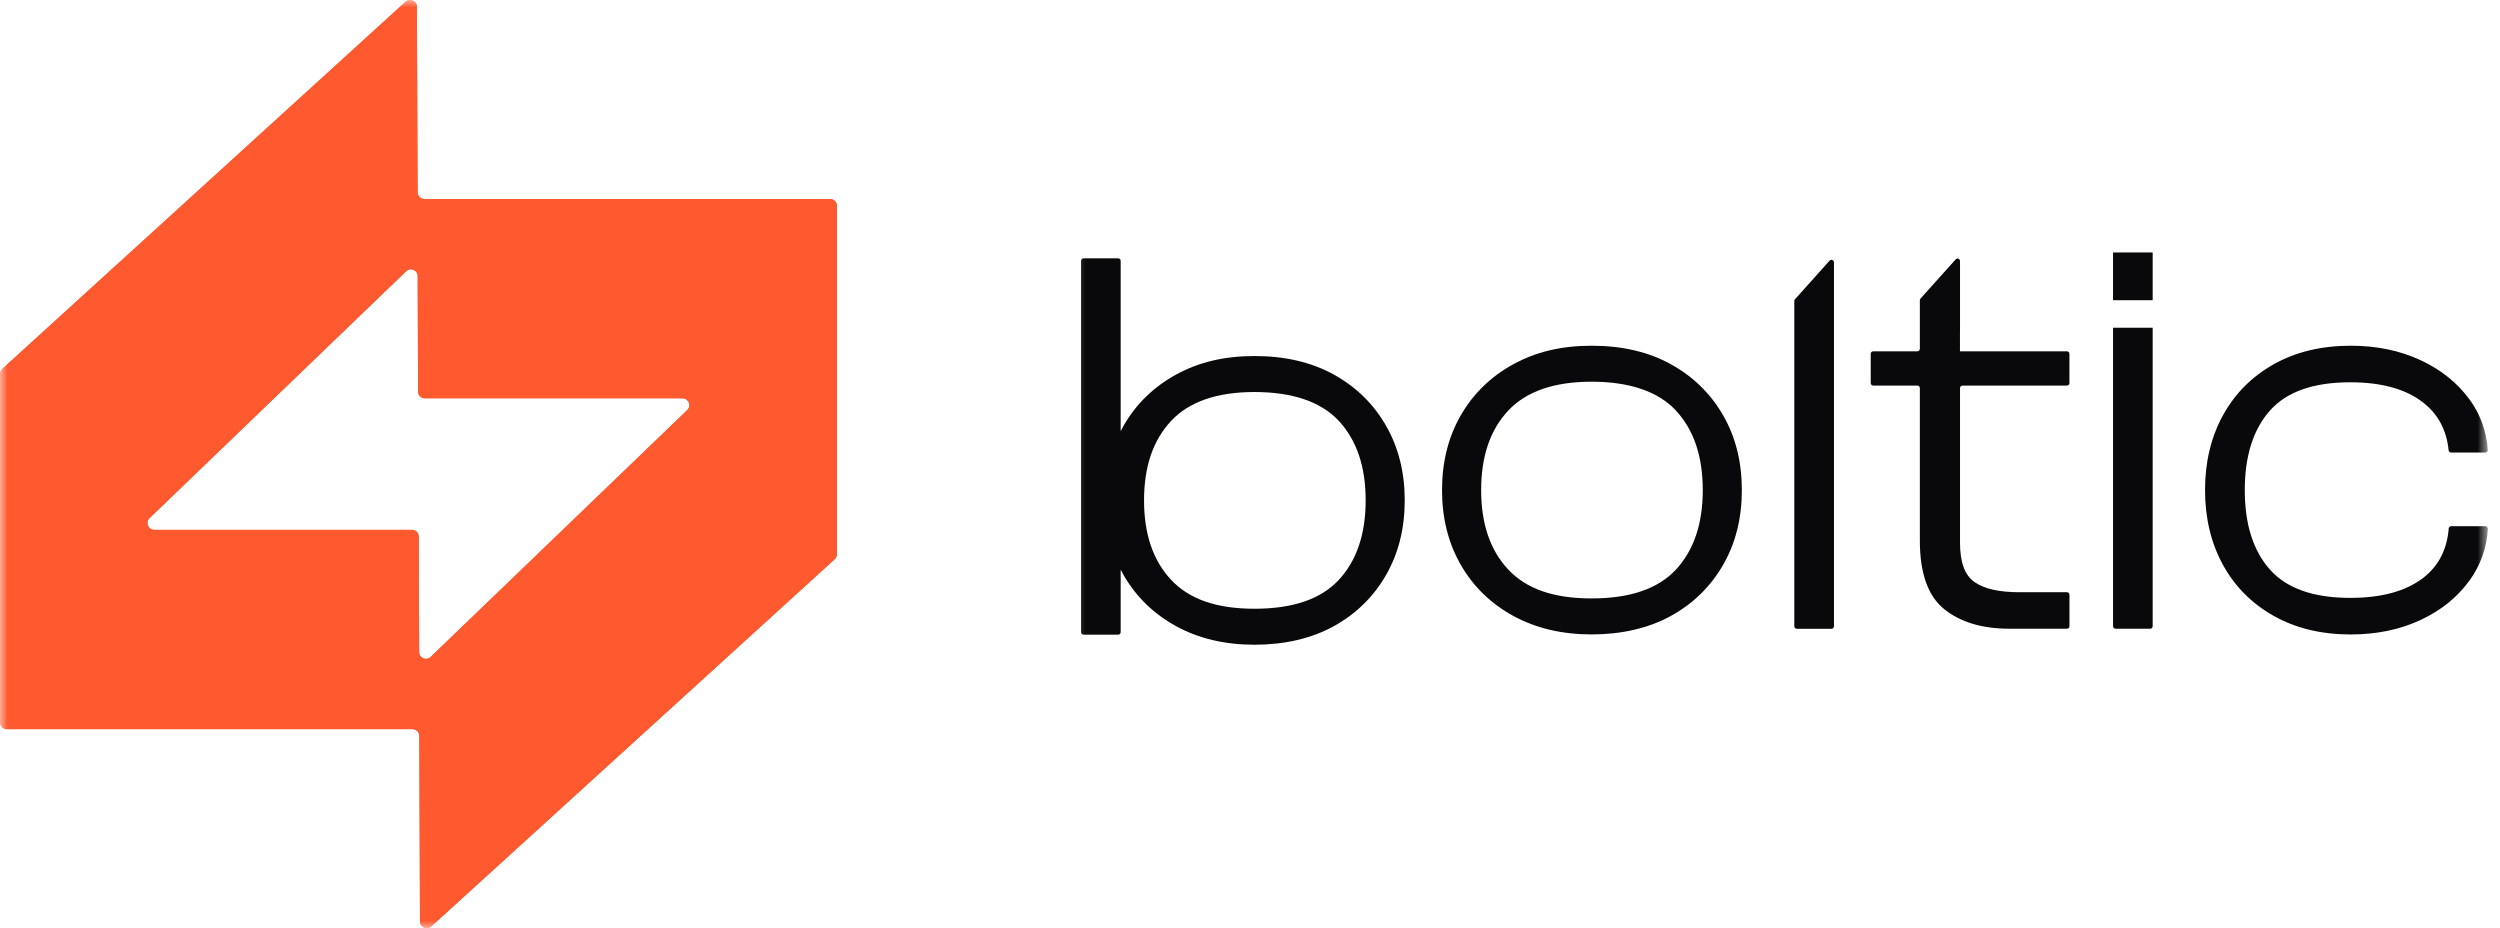
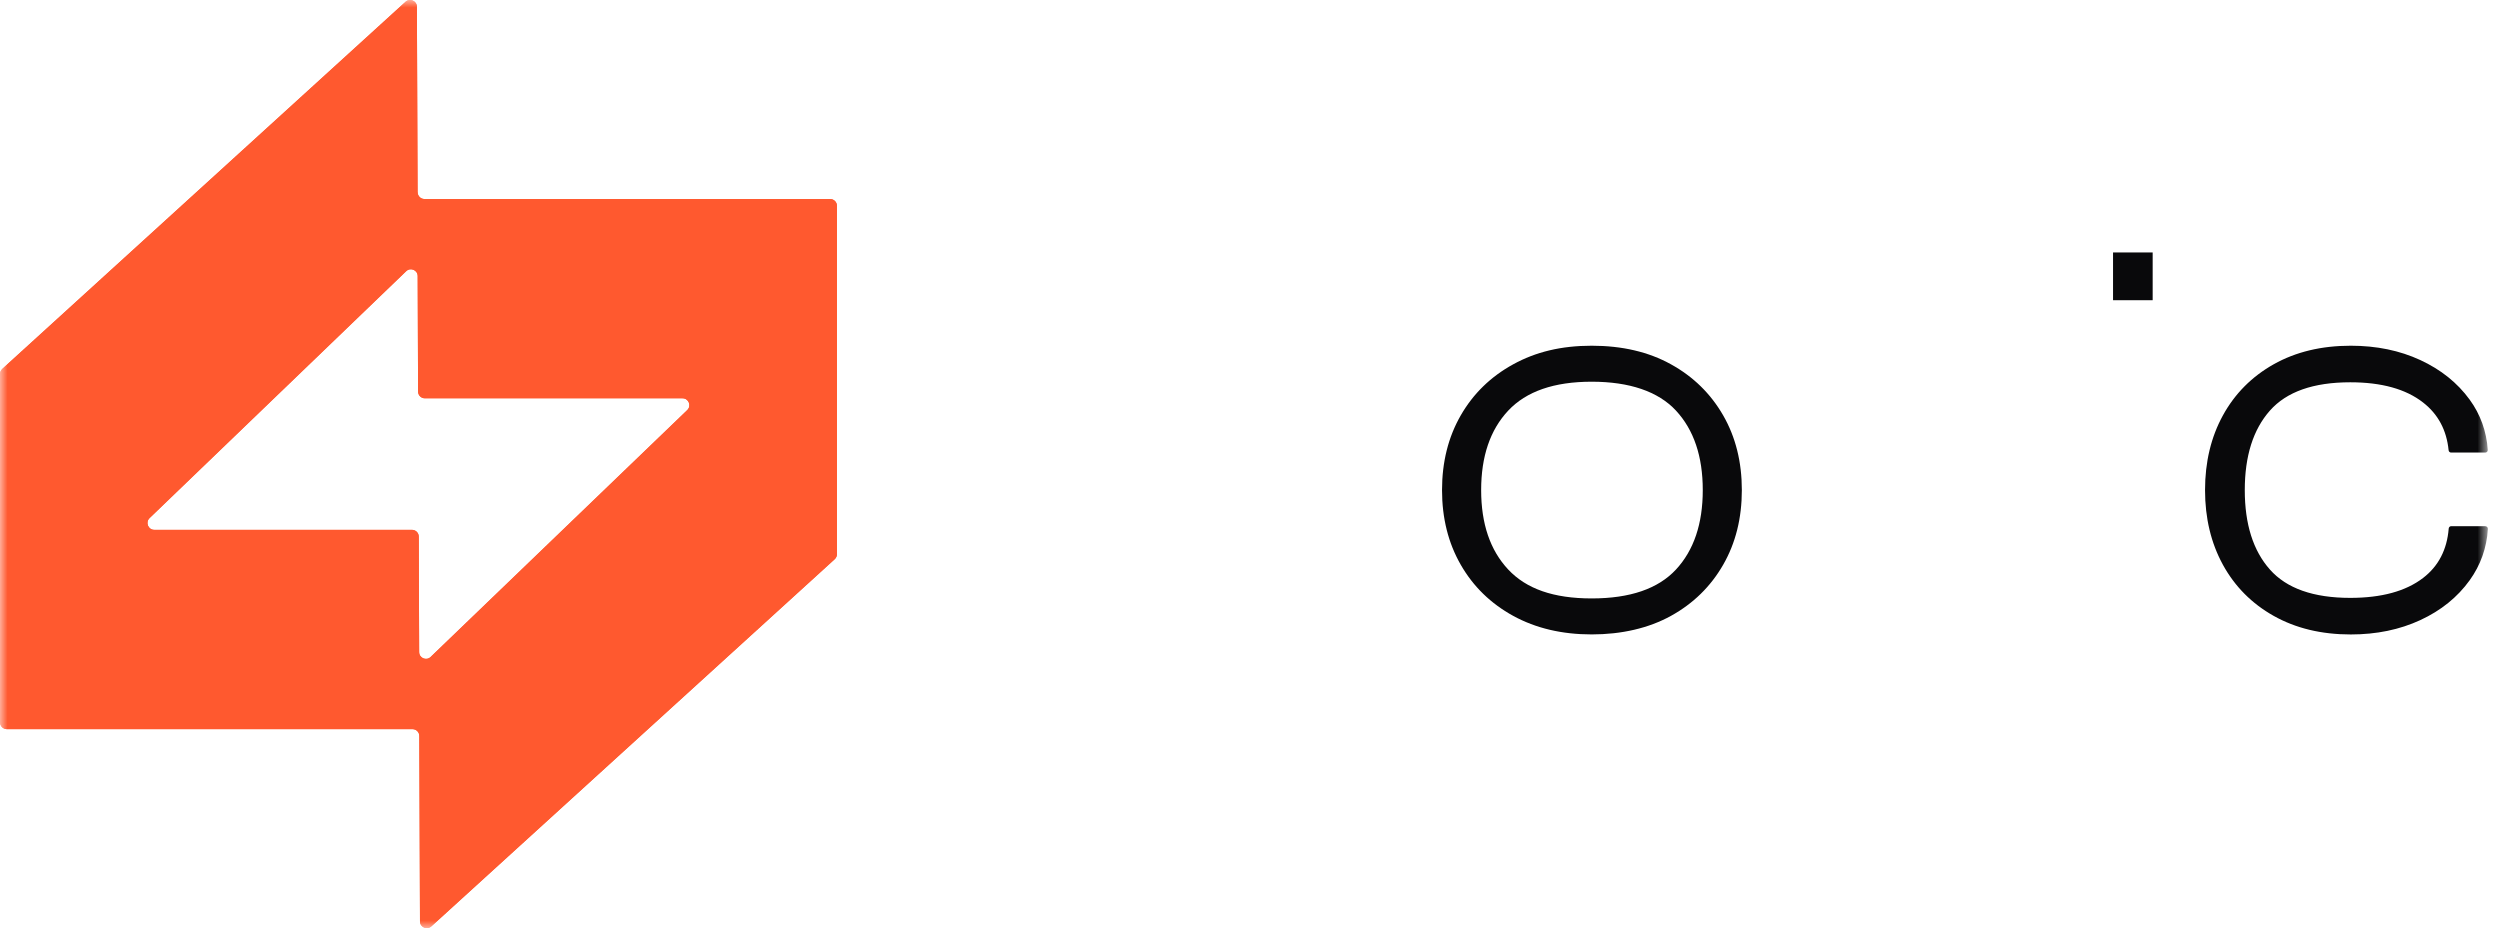
<svg xmlns="http://www.w3.org/2000/svg" width="167" height="62" viewBox="0 0 167 62" fill="none">
  <g clip-path="url(#clip0_7848_4403)">
    <mask id="mask0_7848_4403" style="mask-type:luminance" maskUnits="userSpaceOnUse" x="0" y="0" width="217" height="62">
      <path d="M217 0H0V62H217V0Z" fill="white" />
    </mask>
    <g mask="url(#mask0_7848_4403)">
      <path d="M27.894 12.841L27.849 0.456C27.849 0.059 27.383 -0.145 27.09 0.119L0.15 24.645C0.056 24.732 0 24.853 0 24.985V48.248C0 48.501 0.203 48.706 0.455 48.706H27.556C27.807 48.706 28.01 48.91 28.01 49.159L28.055 61.545C28.055 61.941 28.521 62.146 28.814 61.881L55.758 37.355C55.852 37.268 55.908 37.148 55.908 37.015V13.752C55.908 13.499 55.705 13.295 55.453 13.295H28.352C28.101 13.295 27.898 13.091 27.898 12.841H27.894ZM27.999 43.558L27.973 35.847C27.973 35.594 27.77 35.394 27.518 35.394H10.306C9.897 35.394 9.697 34.891 9.991 34.608L27.135 18.114C27.424 17.838 27.901 18.042 27.901 18.442L27.928 26.153C27.928 26.406 28.13 26.606 28.382 26.606H45.594C46.004 26.606 46.203 27.109 45.91 27.392L28.765 43.886C28.476 44.162 27.999 43.958 27.999 43.558Z" fill="#FF592F" />
      <path d="M27.894 12.841L27.849 0.456C27.849 0.059 27.383 -0.145 27.09 0.119L0.15 24.645C0.056 24.732 0 24.853 0 24.985V48.248C0 48.501 0.203 48.706 0.455 48.706H27.556C27.807 48.706 28.01 48.91 28.01 49.159L28.055 61.545C28.055 61.941 28.521 62.146 28.814 61.881L55.758 37.355C55.852 37.268 55.908 37.148 55.908 37.015V13.752C55.908 13.499 55.705 13.295 55.453 13.295H28.352C28.101 13.295 27.898 13.091 27.898 12.841H27.894ZM27.999 43.558L27.973 35.847C27.973 35.594 27.77 35.394 27.518 35.394H10.306C9.897 35.394 9.697 34.891 9.991 34.608L27.135 18.114C27.424 17.838 27.901 18.042 27.901 18.442L27.928 26.153C27.928 26.406 28.131 26.606 28.382 26.606H45.594C46.004 26.606 46.203 27.109 45.91 27.392L28.765 43.886C28.476 44.162 27.999 43.958 27.999 43.558Z" fill="#FF592F" />
    </g>
  </g>
  <g clip-path="url(#clip1_7848_4403)">
    <mask id="mask1_7848_4403" style="mask-type:luminance" maskUnits="userSpaceOnUse" x="71" y="11" width="96" height="40">
      <path d="M166.193 11H71.355V51H166.193V11Z" fill="white" />
    </mask>
    <g mask="url(#mask1_7848_4403)">
      <path d="M115.107 27.746C114.273 26.298 113.112 25.159 111.619 24.335C110.128 23.508 108.363 23.094 106.325 23.094C104.286 23.094 102.589 23.508 101.084 24.335C99.579 25.159 98.413 26.298 97.579 27.746C96.745 29.197 96.328 30.86 96.328 32.738C96.328 34.615 96.745 36.276 97.579 37.727C98.413 39.178 99.579 40.316 101.084 41.141C102.589 41.965 104.335 42.379 106.325 42.379C108.315 42.379 110.128 41.965 111.619 41.141C113.112 40.316 114.273 39.178 115.107 37.727C115.941 36.276 116.355 34.613 116.355 32.738C116.355 30.863 115.941 29.197 115.107 27.746ZM111.956 38.044C110.761 39.331 108.885 39.975 106.325 39.975C103.765 39.975 101.957 39.331 100.749 38.044C99.542 36.756 98.941 34.988 98.941 32.738C98.941 30.487 99.542 28.717 100.749 27.429C101.957 26.142 103.813 25.498 106.325 25.498C108.836 25.498 110.763 26.142 111.956 27.429C113.148 28.717 113.745 30.487 113.745 32.738C113.745 34.988 113.148 36.756 111.956 38.044Z" fill="#09090B" />
-       <path d="M122.218 17.41L119.903 19.992C119.876 20.024 119.859 20.063 119.859 20.105V41.834C119.859 41.926 119.935 42.002 120.027 42.002H122.342C122.434 42.002 122.509 41.926 122.509 41.834V17.522C122.509 17.369 122.32 17.296 122.218 17.41Z" fill="#09090B" />
-       <path d="M138.24 39.729V41.831C138.24 41.923 138.165 41.999 138.073 41.999H134.25C132.408 41.999 130.949 41.562 129.868 40.687C128.787 39.814 128.246 38.285 128.246 36.11V25.925C128.246 25.832 128.171 25.756 128.079 25.756H125.131C125.039 25.756 124.964 25.681 124.964 25.588V23.635C124.964 23.542 125.039 23.467 125.131 23.467H128.079C128.171 23.467 128.246 23.394 128.246 23.301V20.06C128.246 20.019 128.261 19.98 128.287 19.948L130.639 17.327C130.743 17.212 130.929 17.285 130.929 17.439V22.169C130.929 22.184 130.929 22.196 130.925 22.211V23.462H130.929V23.467H138.071C138.163 23.467 138.238 23.542 138.238 23.635V25.588C138.238 25.681 138.163 25.756 138.071 25.756H131.097C131.005 25.756 130.929 25.832 130.929 25.925V36.259C130.929 37.561 131.252 38.436 131.901 38.885C132.546 39.336 133.543 39.56 134.883 39.56H138.073C138.165 39.56 138.24 39.636 138.24 39.729Z" fill="#09090B" />
-       <path d="M143.798 21.891V41.83C143.798 41.922 143.726 41.998 143.633 41.998H141.319C141.226 41.998 141.151 41.922 141.151 41.83V21.891H143.798Z" fill="#09090B" />
      <path d="M166.022 35.149H163.739C163.651 35.149 163.582 35.218 163.574 35.306C163.461 36.717 162.89 37.819 161.863 38.607C160.706 39.495 159.085 39.938 156.998 39.938C154.538 39.938 152.746 39.307 151.629 38.044C150.509 36.783 149.951 35.013 149.951 32.738C149.951 30.463 150.511 28.692 151.629 27.429C152.746 26.166 154.538 25.537 156.998 25.537C159.087 25.537 160.709 25.986 161.863 26.888C162.866 27.668 163.434 28.732 163.567 30.078C163.577 30.163 163.647 30.231 163.731 30.231H166.018C166.114 30.231 166.193 30.148 166.185 30.05C166.093 28.79 165.686 27.673 164.975 26.698C164.155 25.571 163.055 24.691 161.677 24.052C160.297 23.413 158.748 23.094 157.032 23.094C155.066 23.094 153.352 23.508 151.886 24.332C150.419 25.157 149.289 26.296 148.492 27.746C147.697 29.195 147.297 30.86 147.297 32.738C147.297 34.615 147.697 36.276 148.492 37.729C149.289 39.178 150.417 40.319 151.886 41.143C153.352 41.967 155.066 42.382 157.032 42.382C158.748 42.382 160.297 42.062 161.677 41.423C163.055 40.785 164.155 39.9 164.975 38.761C165.702 37.749 166.11 36.608 166.193 35.332C166.199 35.235 166.119 35.154 166.025 35.154L166.022 35.149Z" fill="#09090B" />
-       <path d="M92.585 28.435C91.752 26.984 90.591 25.848 89.1 25.021C87.606 24.197 85.842 23.783 83.806 23.783C81.769 23.783 80.07 24.197 78.562 25.021C77.06 25.848 75.891 26.984 75.057 28.435C74.99 28.557 74.924 28.677 74.861 28.801V17.423C74.861 17.331 74.786 17.255 74.694 17.255H72.381C72.289 17.255 72.214 17.331 72.214 17.423V42.23C72.214 42.322 72.289 42.398 72.381 42.398H74.694C74.786 42.398 74.861 42.322 74.861 42.23V38.05C74.924 38.174 74.99 38.294 75.057 38.416C75.891 39.864 77.06 41.003 78.562 41.827C80.068 42.654 81.813 43.068 83.806 43.068C85.798 43.068 87.609 42.654 89.1 41.827C90.591 41.003 91.752 39.864 92.585 38.416C93.419 36.965 93.836 35.302 93.836 33.424C93.836 31.547 93.419 29.889 92.585 28.435ZM89.434 38.733C88.242 40.02 86.365 40.664 83.806 40.664C81.246 40.664 79.435 40.02 78.23 38.733C77.023 37.445 76.422 35.675 76.422 33.424C76.422 31.174 77.023 29.406 78.23 28.118C79.435 26.831 81.294 26.187 83.806 26.187C86.317 26.187 88.244 26.831 89.434 28.118C90.629 29.406 91.226 31.176 91.226 33.424C91.226 35.673 90.629 37.445 89.434 38.733Z" fill="#09090B" />
      <path d="M143.798 16.864H141.151V20.054H143.798V16.864Z" fill="#09090B" />
    </g>
  </g>
  <defs>
    <clipPath id="clip0_7848_4403">
      <rect width="56" height="62" fill="white" />
    </clipPath>
    <clipPath id="clip1_7848_4403">
      <rect width="94.194" height="40" fill="white" transform="translate(72 11)" />
    </clipPath>
  </defs>
</svg>